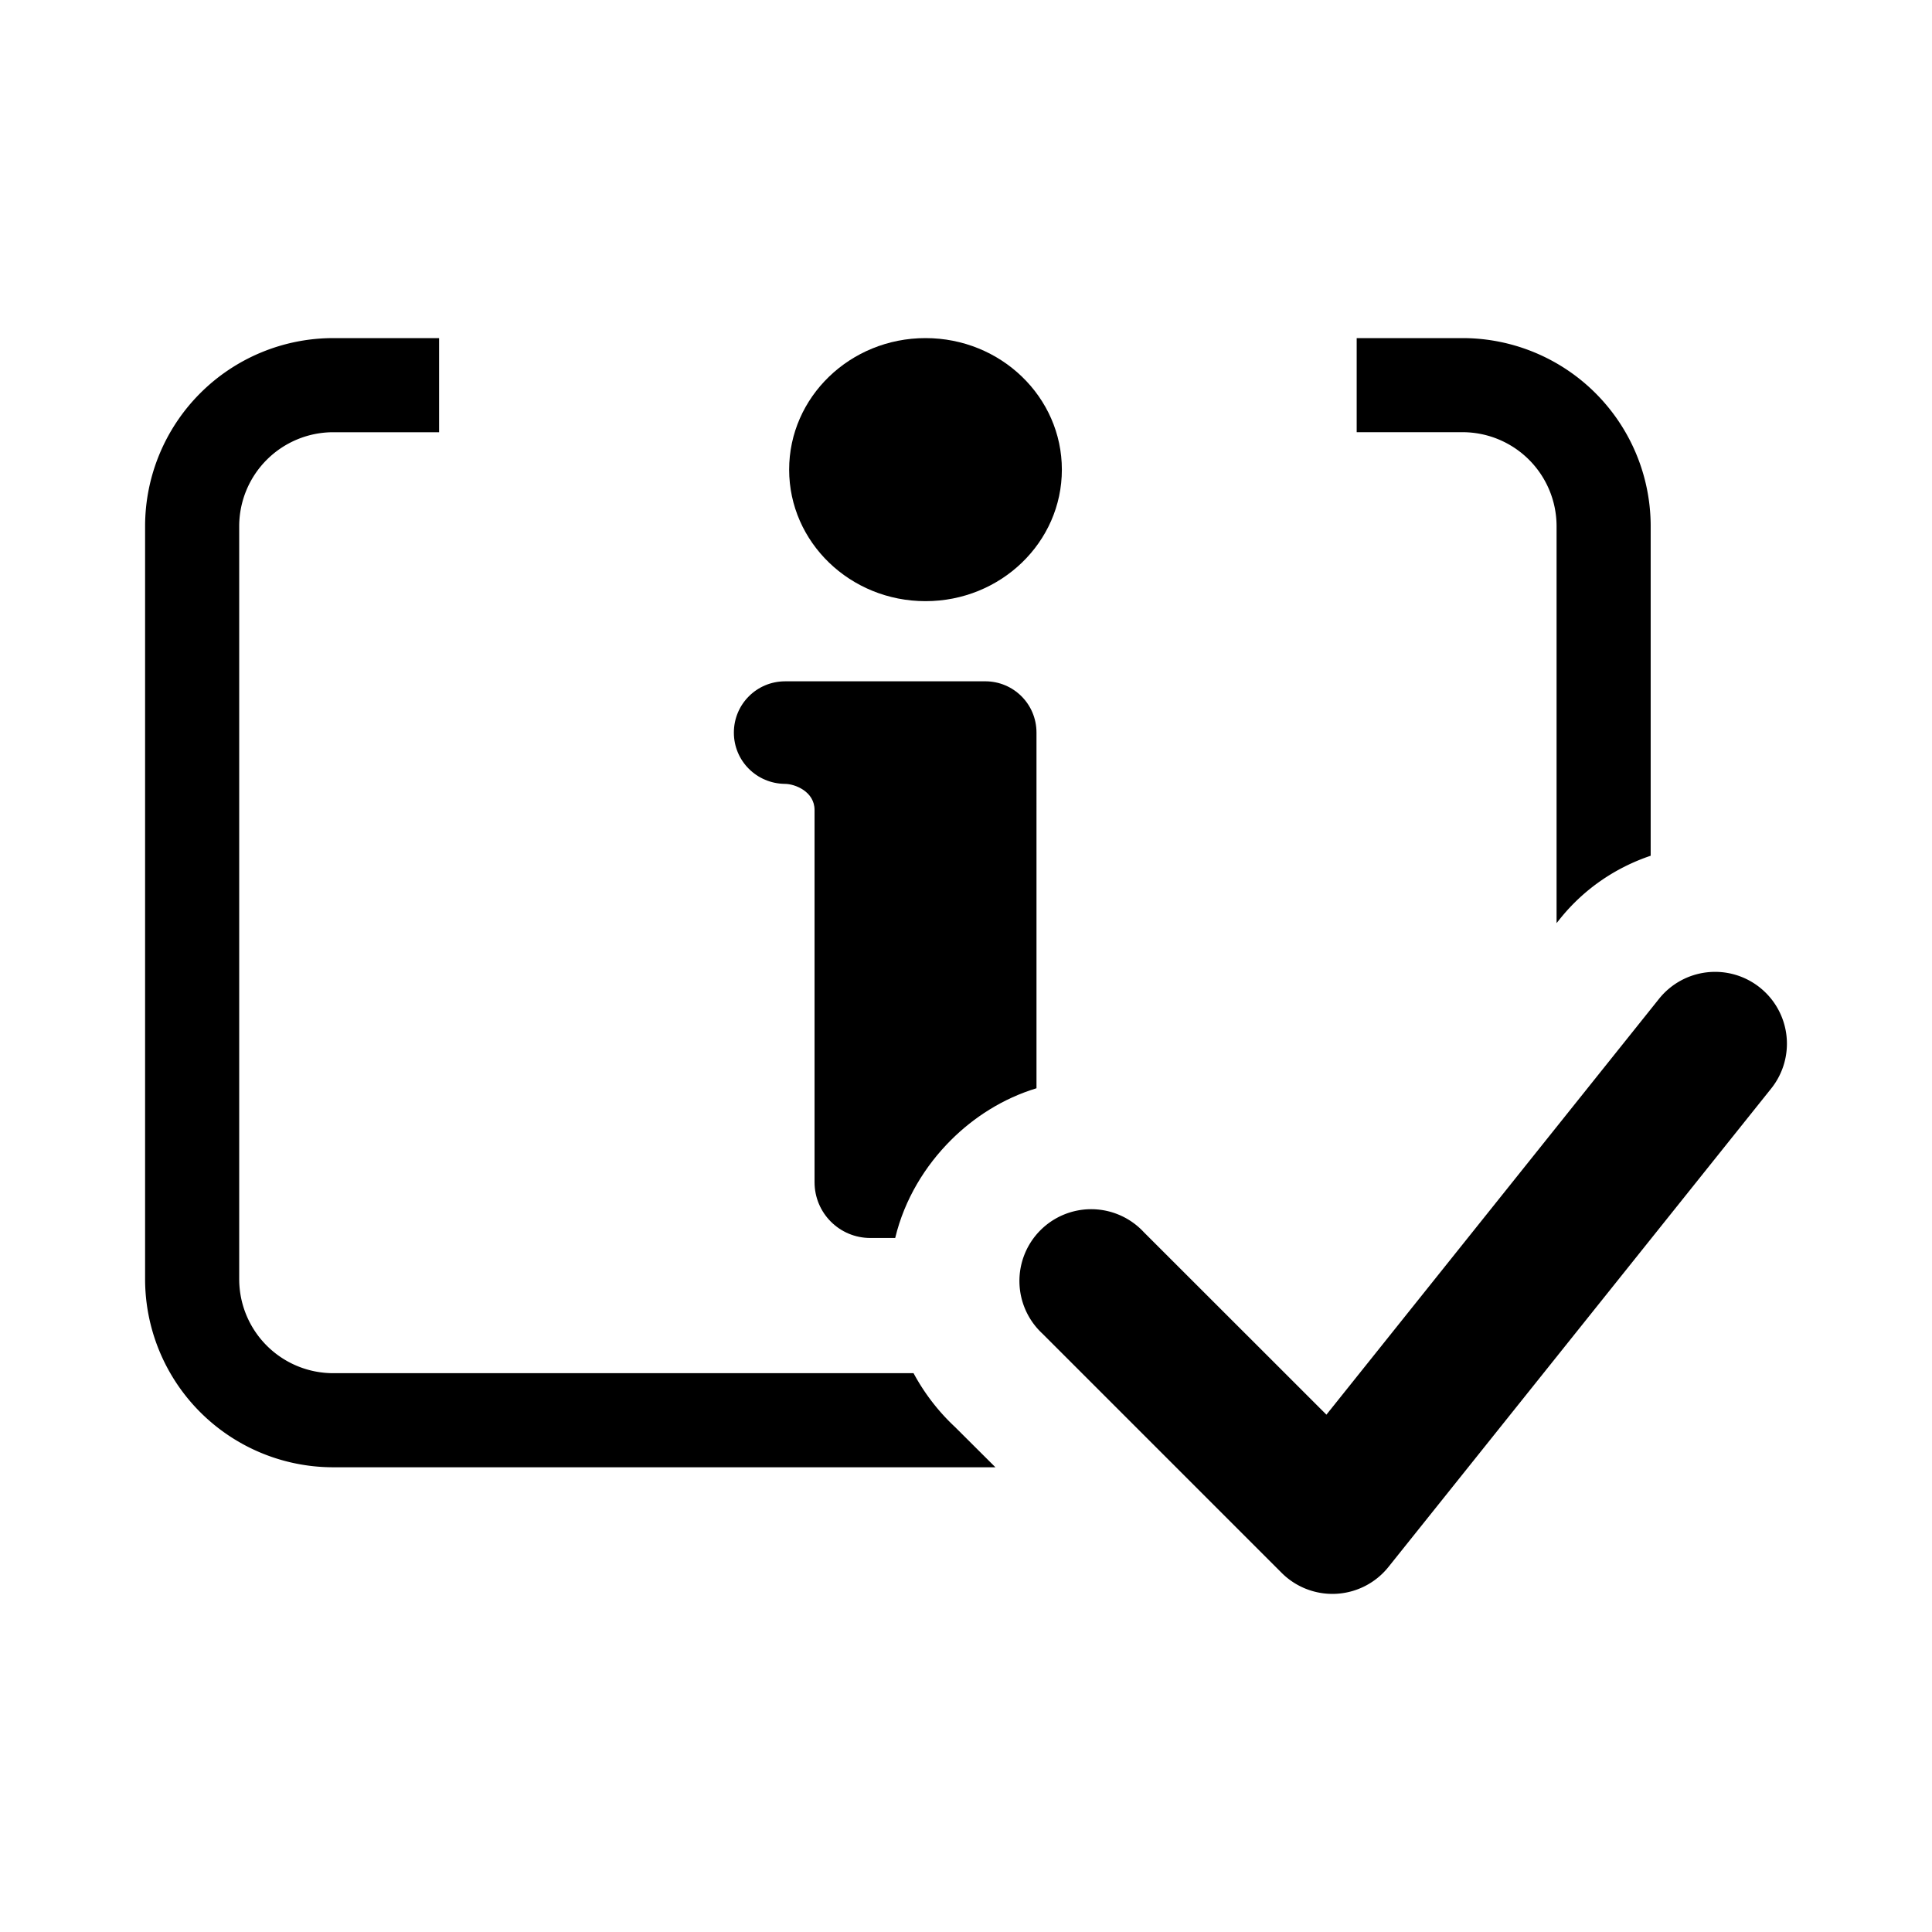
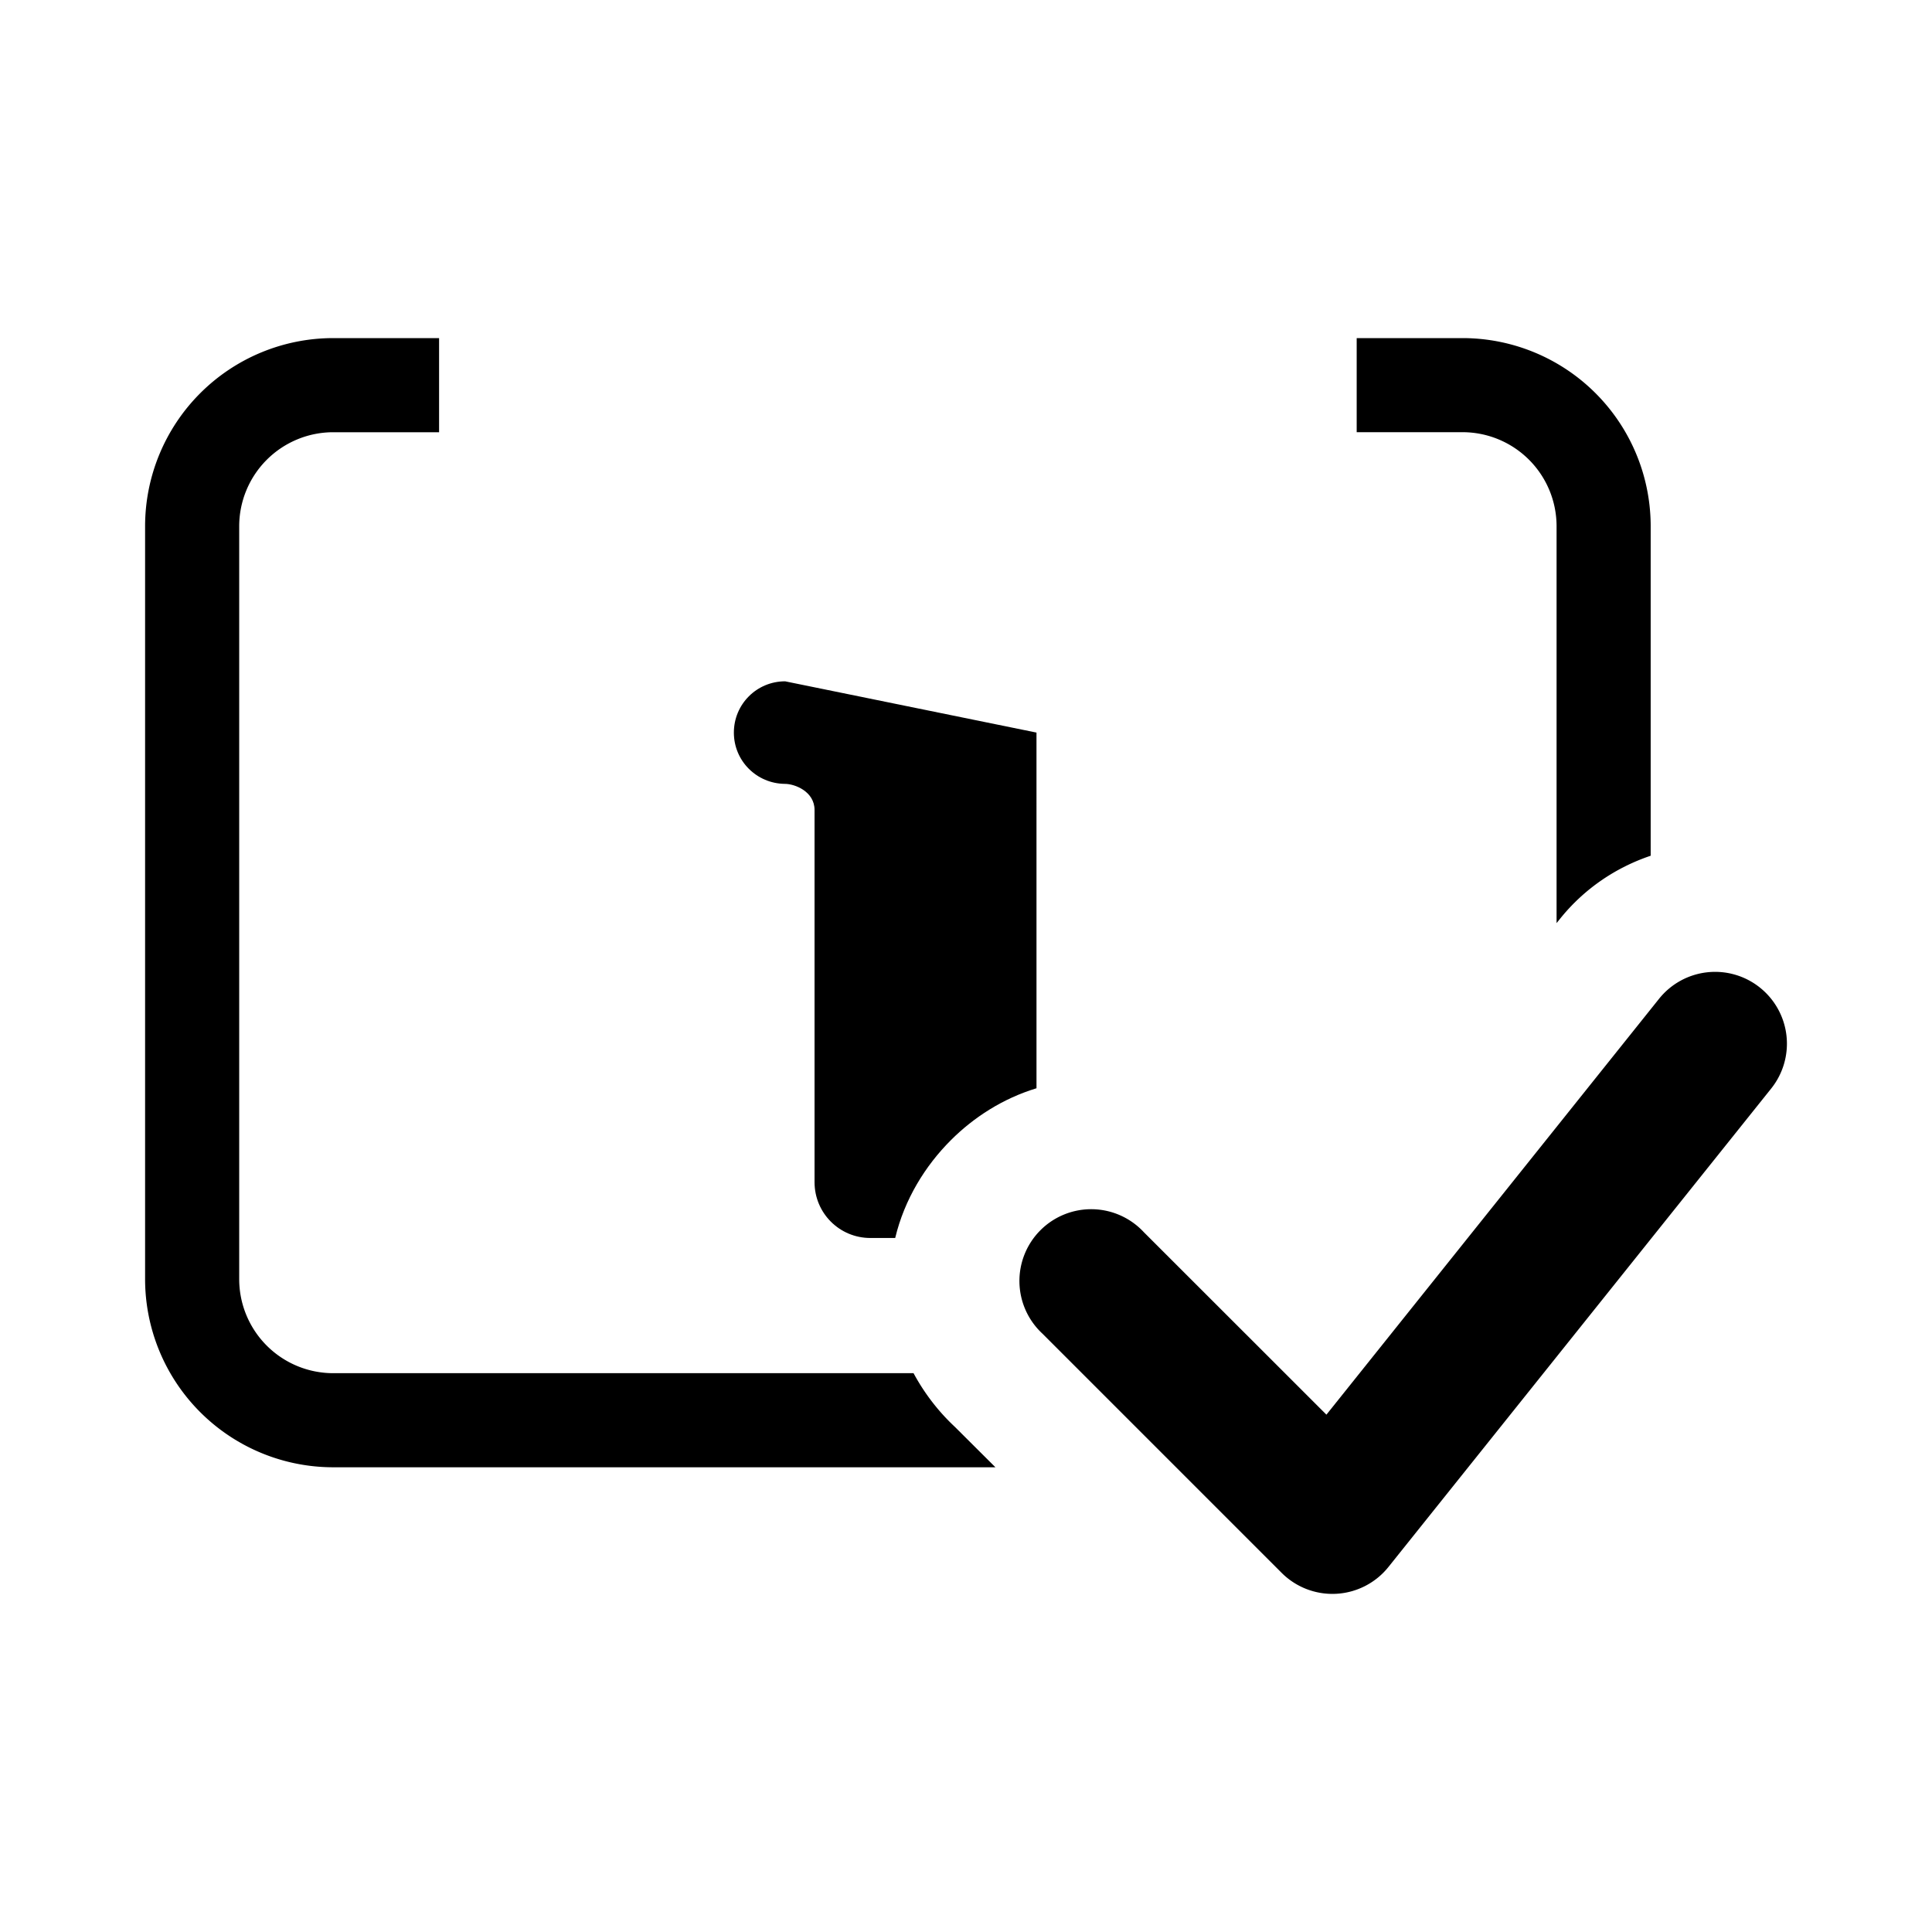
<svg xmlns="http://www.w3.org/2000/svg" width="100" height="100" version="1.1" viewBox="0 0 100 100">
  <path class="credits-elem" d="m17.251 17.5a9.741 9.741 0 0 0-9.741 9.741v38.964a9.741 9.741 0 0 0 9.741 9.741h34.272l-2.088-2.081c-0.873-0.814-1.597-1.762-2.15-2.789h-30.034a4.87 4.87 0 0 1-4.87-4.87v-38.964a4.87 4.87 0 0 1 4.87-4.87h5.476v-4.87zm52.971 0v4.87h5.476a4.87 4.87 0 0 1 4.87 4.87v20.54l0.163-0.203c1.26-1.577 2.909-2.678 4.708-3.284v-17.052a9.741 9.741 0 0 0-9.741-9.741z" stroke-width="10.185" />
-   <path class="credits-elem" d="m40.639 35.265c-1.47 0-2.654 1.184-2.654 2.654 0 1.467 1.179 2.641 2.645 2.654 0.507 0 1.531 0.392 1.531 1.352v19.263c0 1.601 1.289 2.89 2.89 2.89h1.284c0.483-2.015 1.564-3.746 2.881-5.062 1.182-1.182 2.689-2.158 4.433-2.688l-4.97e-4 -18.41c-3e-5 -1.47-1.183-2.654-2.654-2.654z" />
-   <ellipse class="credits-elem" cx="47.904" cy="24.308" rx="7.058" ry="6.808" />
+   <path class="credits-elem" d="m40.639 35.265c-1.47 0-2.654 1.184-2.654 2.654 0 1.467 1.179 2.641 2.645 2.654 0.507 0 1.531 0.392 1.531 1.352v19.263c0 1.601 1.289 2.89 2.89 2.89h1.284c0.483-2.015 1.564-3.746 2.881-5.062 1.182-1.182 2.689-2.158 4.433-2.688l-4.97e-4 -18.41z" />
  <path class="credits-elem" d="m91.095 51.119a3.715 3.715 0 0 1 0.58 5.225l-19.811 24.764a3.715 3.715 0 0 1-5.527 0.302l-12.382-12.382a3.715 3.715 0 1 1 5.25-5.25l9.45 9.445 17.216-21.524a3.715 3.715 0 0 1 5.225-0.58z" stroke-width="10.185" />
</svg>